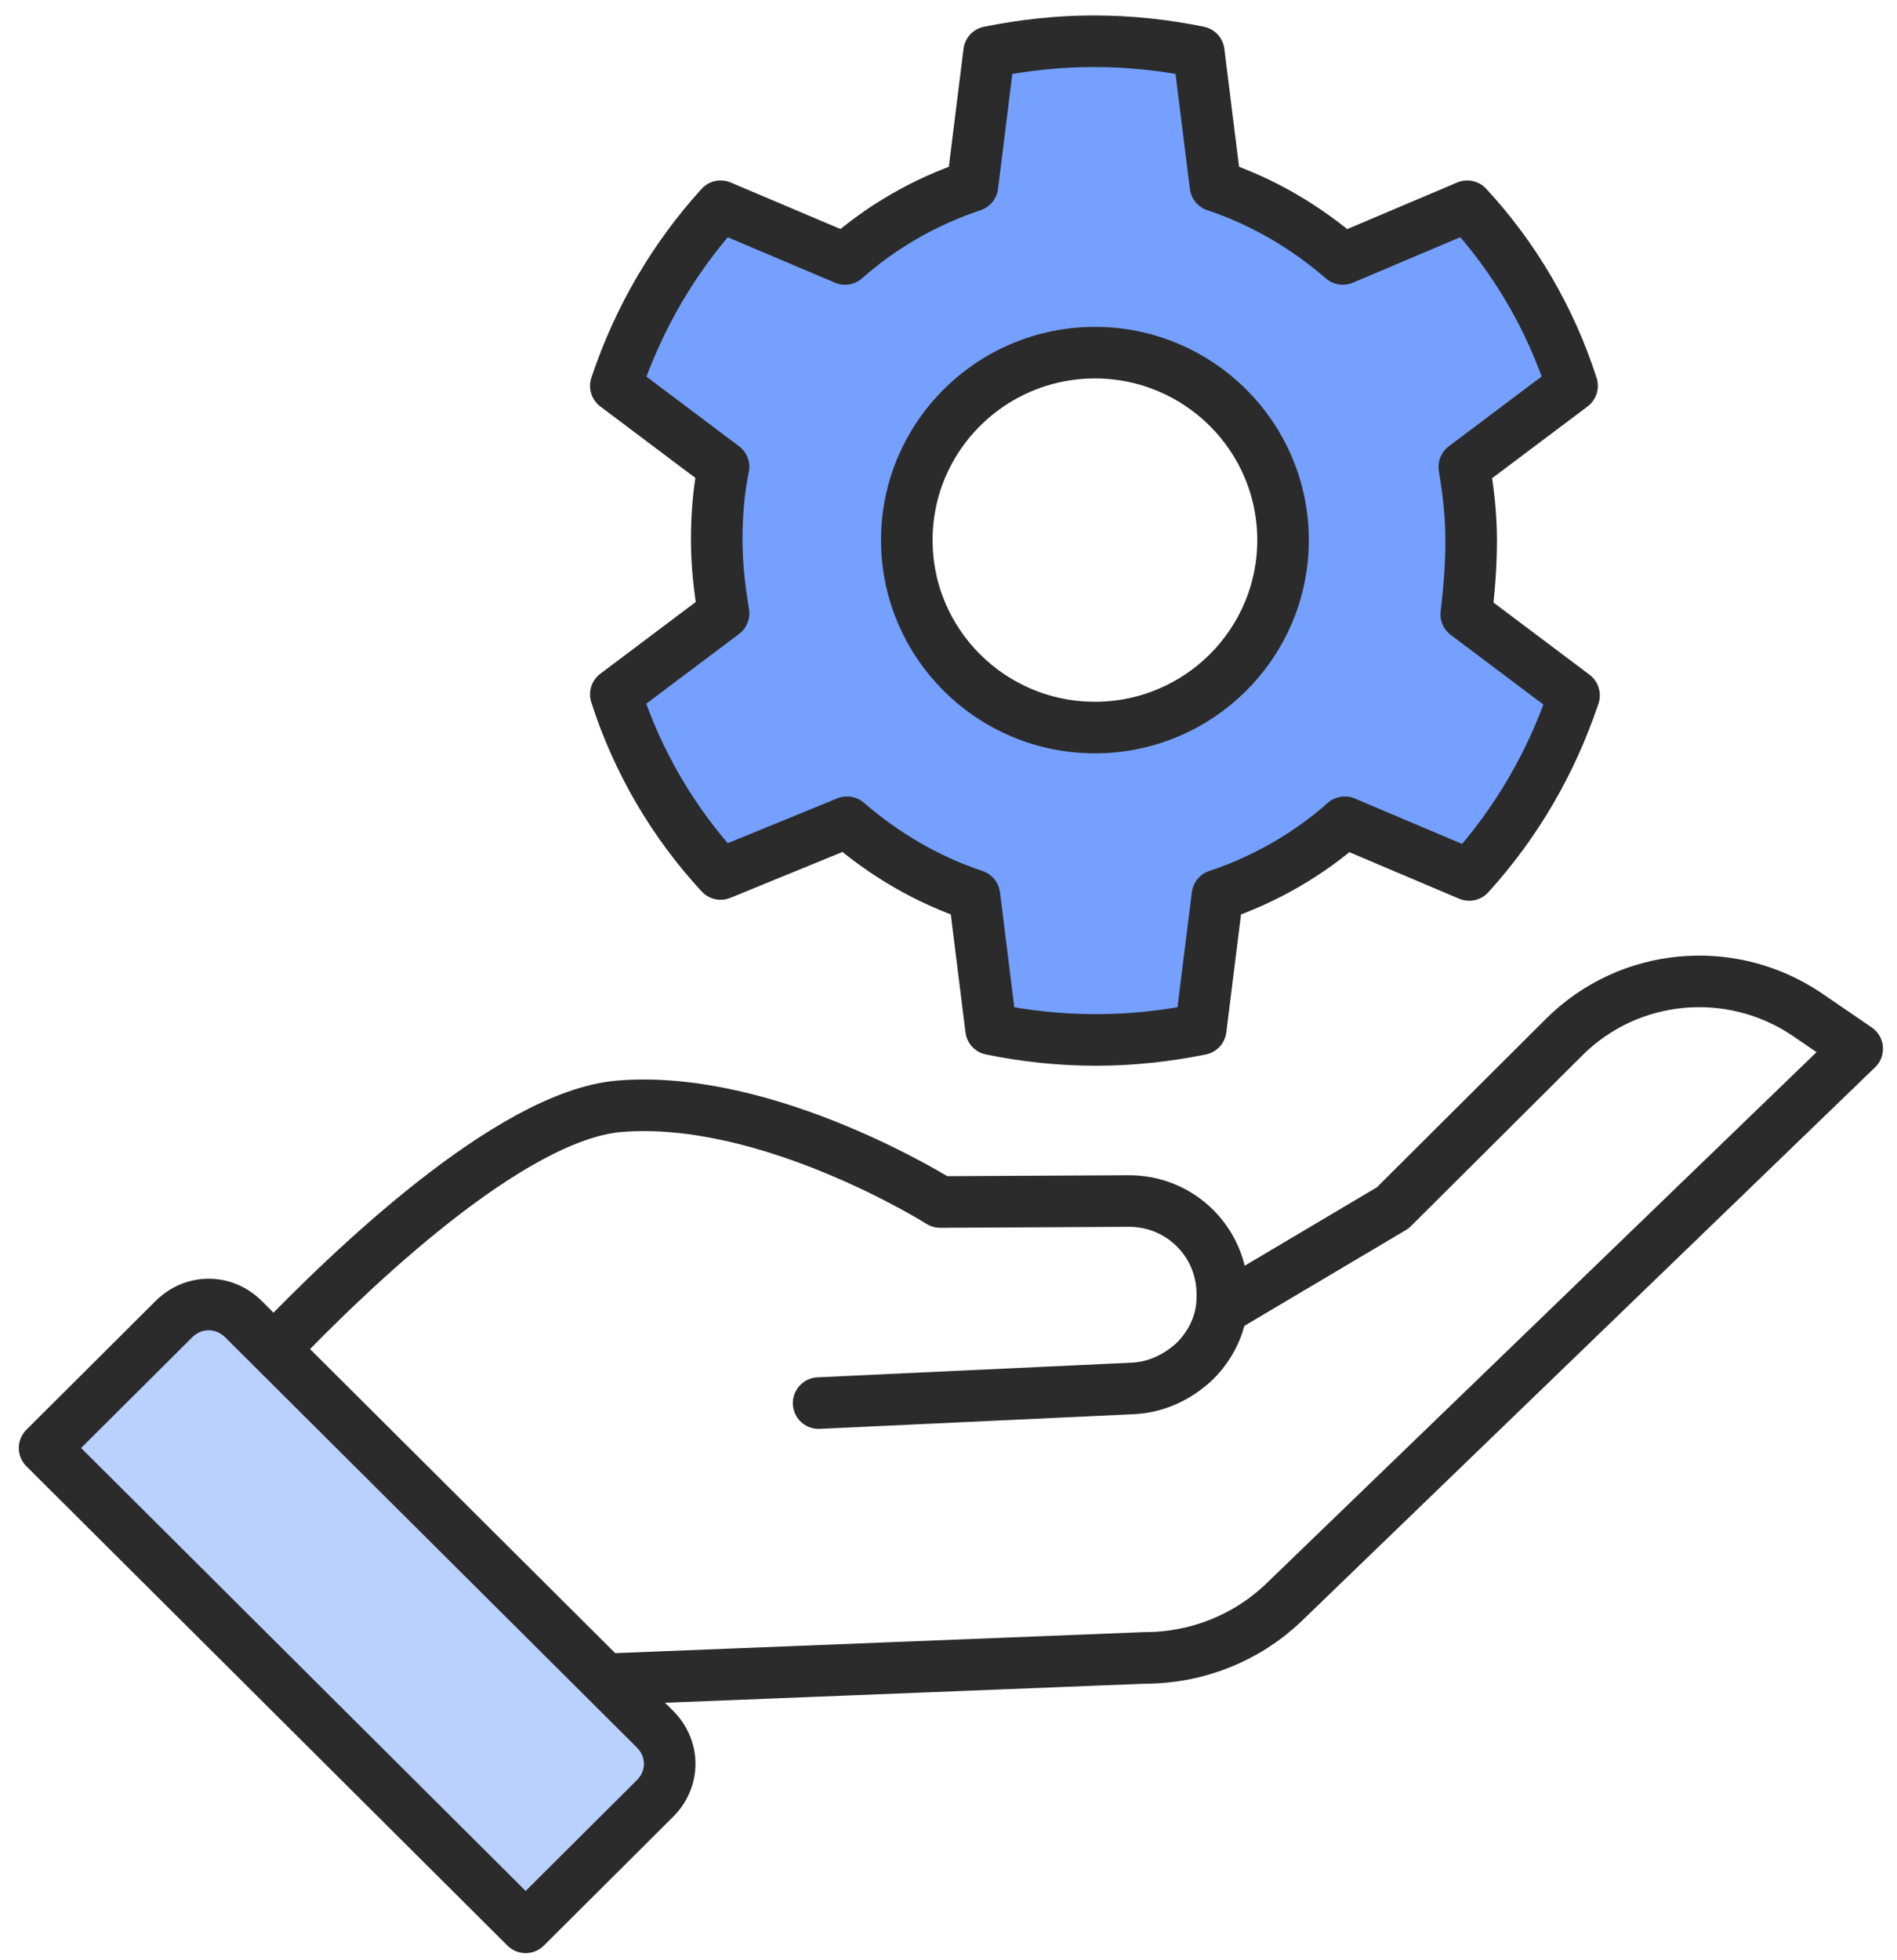
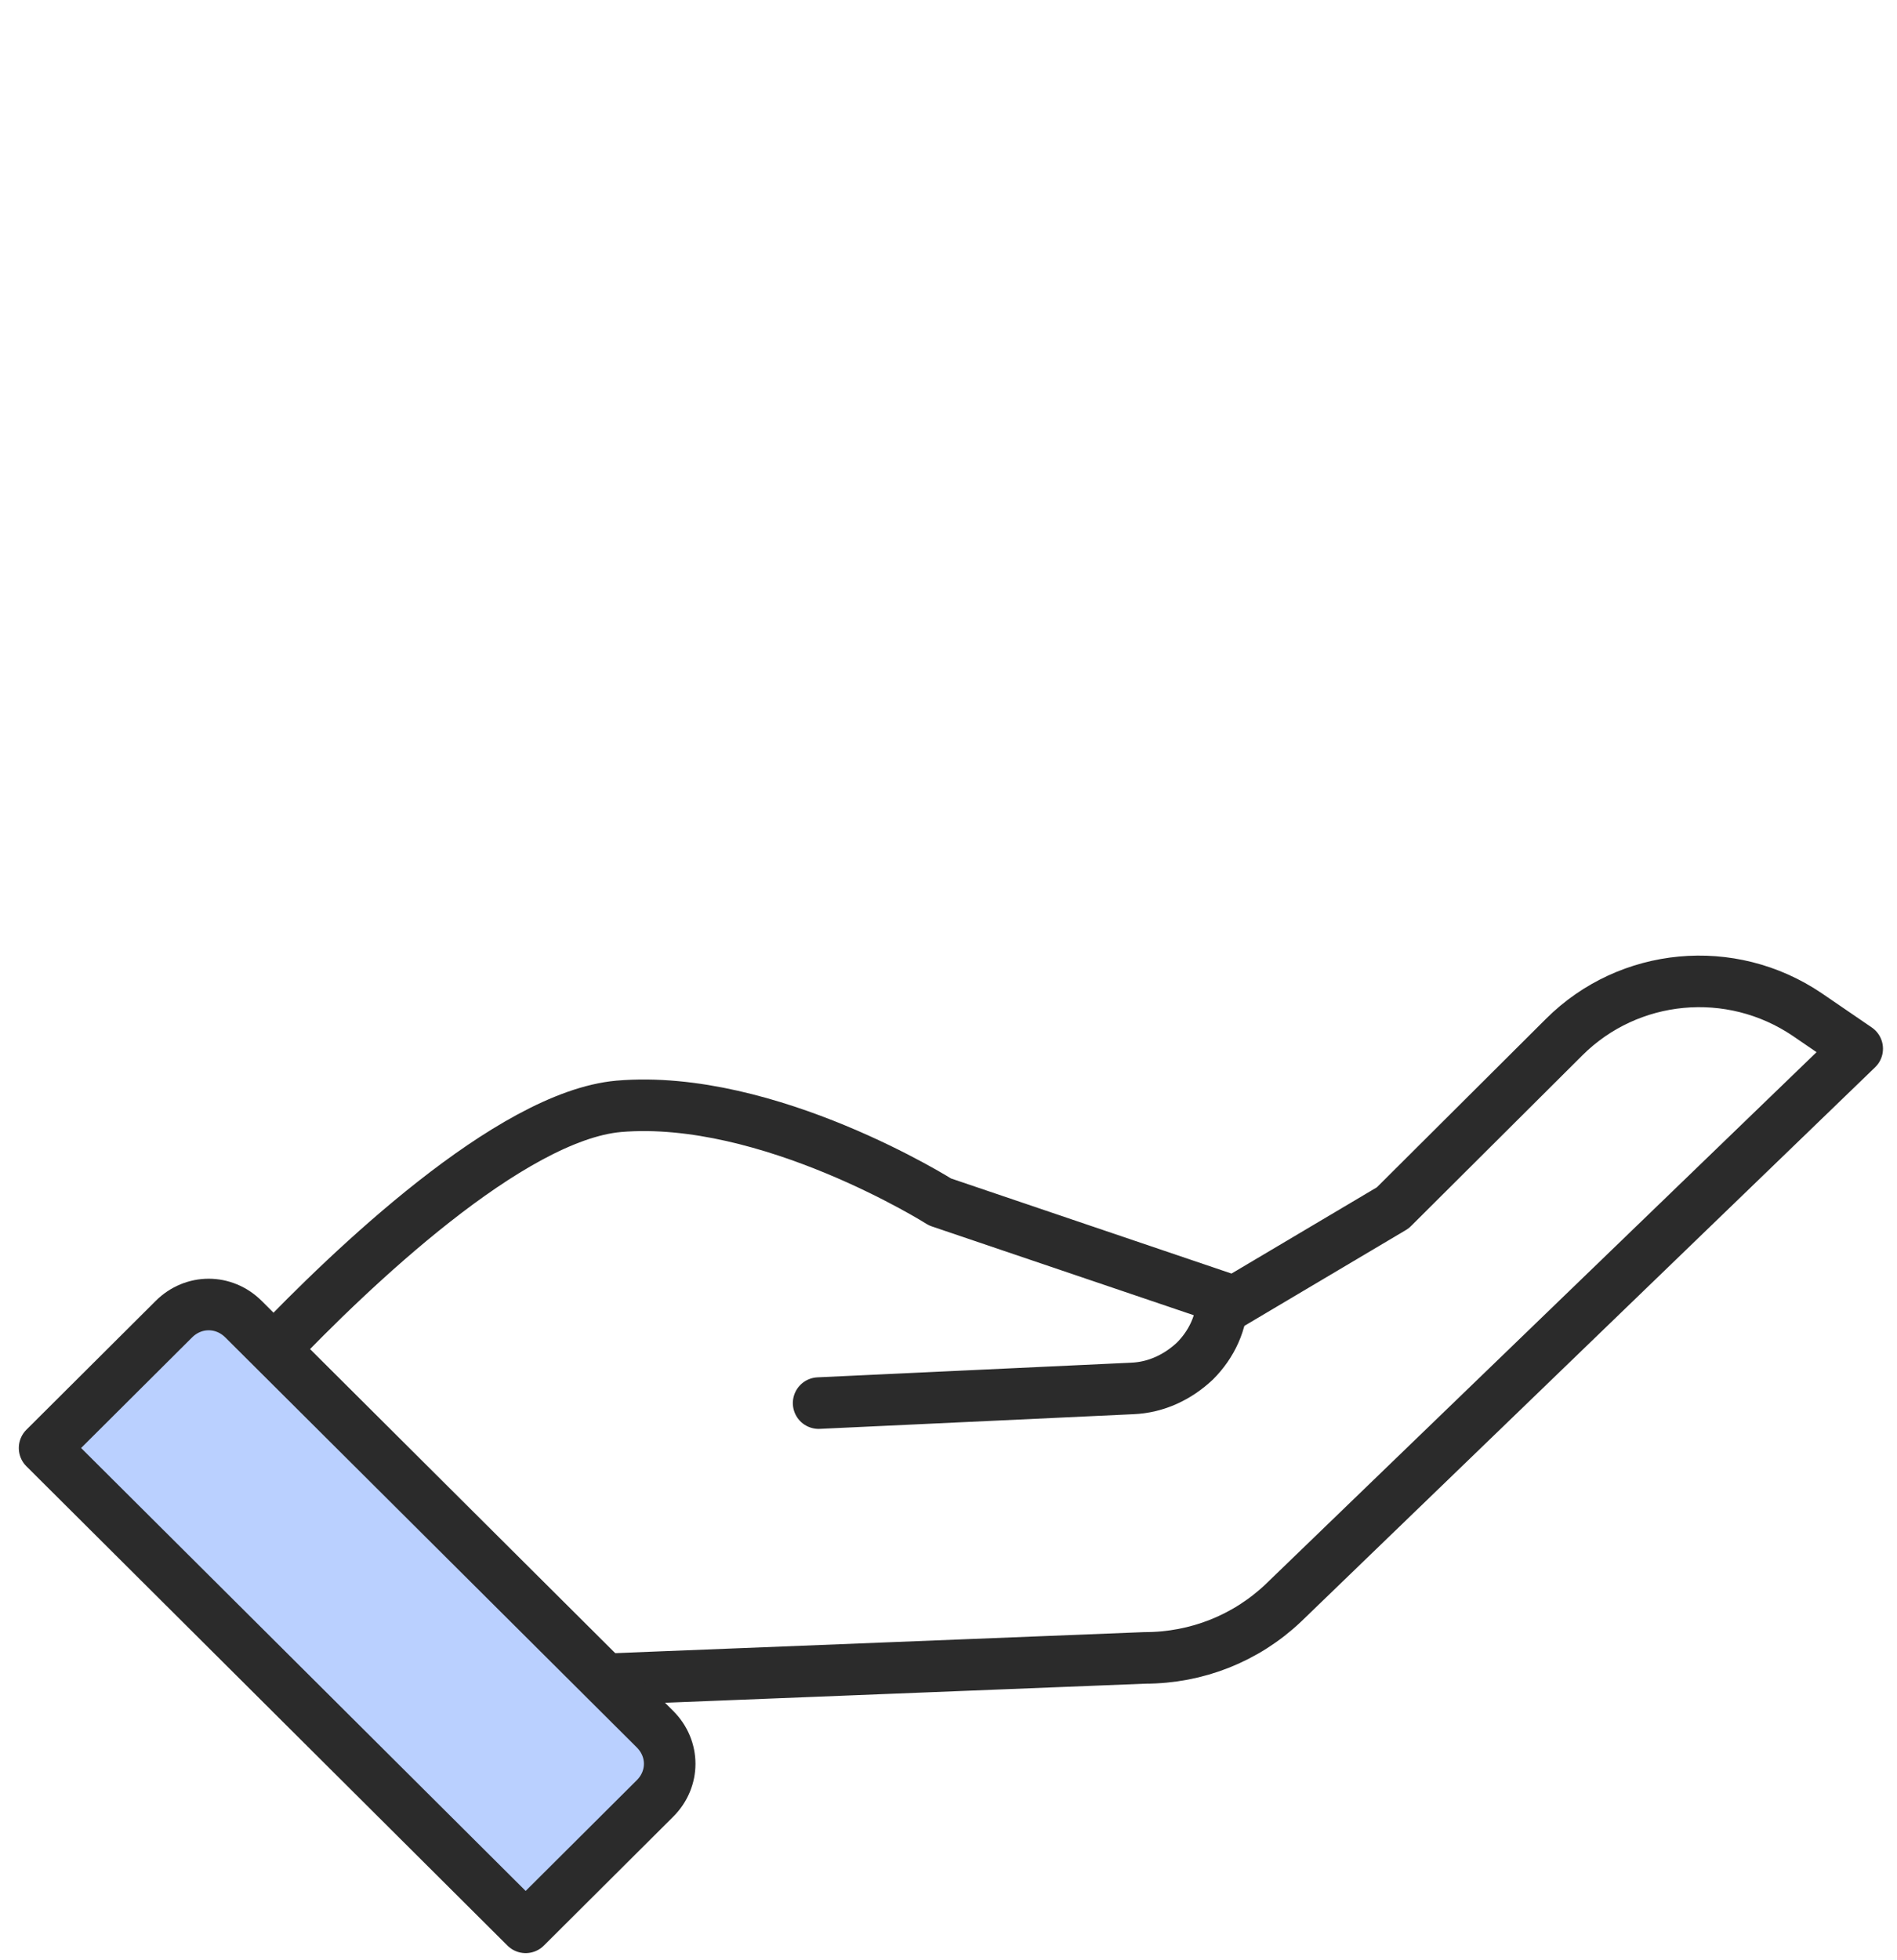
<svg xmlns="http://www.w3.org/2000/svg" width="92" height="95" viewBox="0 0 92 95" fill="none">
-   <path d="M71.348 26.184C71.348 24.953 71.205 23.77 71.015 22.634L76.242 18.706C75.197 15.441 73.439 12.459 71.158 9.998L65.123 12.554C63.317 10.992 61.227 9.762 58.946 9.004L58.138 2.521C56.522 2.189 54.812 2 53.053 2C51.295 2 49.632 2.189 47.969 2.521L47.161 9.004C44.88 9.762 42.742 10.992 40.984 12.554L34.949 9.998C32.668 12.507 30.958 15.441 29.865 18.706L35.092 22.634C34.854 23.77 34.759 24.953 34.759 26.184C34.759 27.414 34.902 28.597 35.092 29.733L29.865 33.661C30.91 36.927 32.668 39.908 34.949 42.369L41.079 39.861C42.885 41.423 44.975 42.653 47.256 43.411L48.064 49.894C49.68 50.226 51.39 50.415 53.149 50.415C54.907 50.415 56.57 50.226 58.233 49.894L59.041 43.411C61.322 42.653 63.46 41.423 65.218 39.861L71.253 42.417C73.534 39.908 75.245 36.974 76.337 33.709L71.11 29.781C71.253 28.597 71.348 27.414 71.348 26.184ZM53.101 35.27C48.064 35.27 43.978 31.2 43.978 26.184C43.978 21.167 48.064 17.097 53.101 17.097C58.138 17.097 62.224 21.167 62.224 26.184C62.224 31.2 58.138 35.27 53.101 35.27Z" fill="#75A0FF" stroke="#2B2B2B" stroke-width="2.5" stroke-miterlimit="10" stroke-linecap="round" stroke-linejoin="round" />
-   <path d="M39.701 68.02L54.907 67.31C56.095 67.263 57.14 66.743 57.948 65.985C58.756 65.181 59.278 64.092 59.278 62.909C59.373 60.306 57.283 58.176 54.669 58.224L45.593 58.271C45.593 58.271 37.278 53.018 30.007 53.633C24.733 54.106 16.987 61.537 13.233 65.465" stroke="#2B2B2B" stroke-width="2.5" stroke-miterlimit="10" stroke-linecap="round" stroke-linejoin="round" />
+   <path d="M39.701 68.02L54.907 67.31C56.095 67.263 57.14 66.743 57.948 65.985C58.756 65.181 59.278 64.092 59.278 62.909L45.593 58.271C45.593 58.271 37.278 53.018 30.007 53.633C24.733 54.106 16.987 61.537 13.233 65.465" stroke="#2B2B2B" stroke-width="2.5" stroke-miterlimit="10" stroke-linecap="round" stroke-linejoin="round" />
  <path d="M59.326 63.43L67.546 58.555L75.862 50.273C78.998 47.149 83.94 46.676 87.647 49.184L90.07 50.841L62.224 77.722C60.419 79.426 58.043 80.372 55.524 80.372L29.294 81.414" stroke="#2B2B2B" stroke-width="2.5" stroke-miterlimit="10" stroke-linecap="round" stroke-linejoin="round" />
  <path d="M25.493 93.434L31.765 87.187C32.716 86.241 32.716 84.774 31.765 83.827L11.808 63.95C10.857 63.004 9.384 63.004 8.434 63.95L2.162 70.197L25.493 93.434Z" fill="#BAD0FF" stroke="#2B2B2B" stroke-width="2.5" stroke-miterlimit="10" stroke-linecap="round" stroke-linejoin="round" />
</svg>